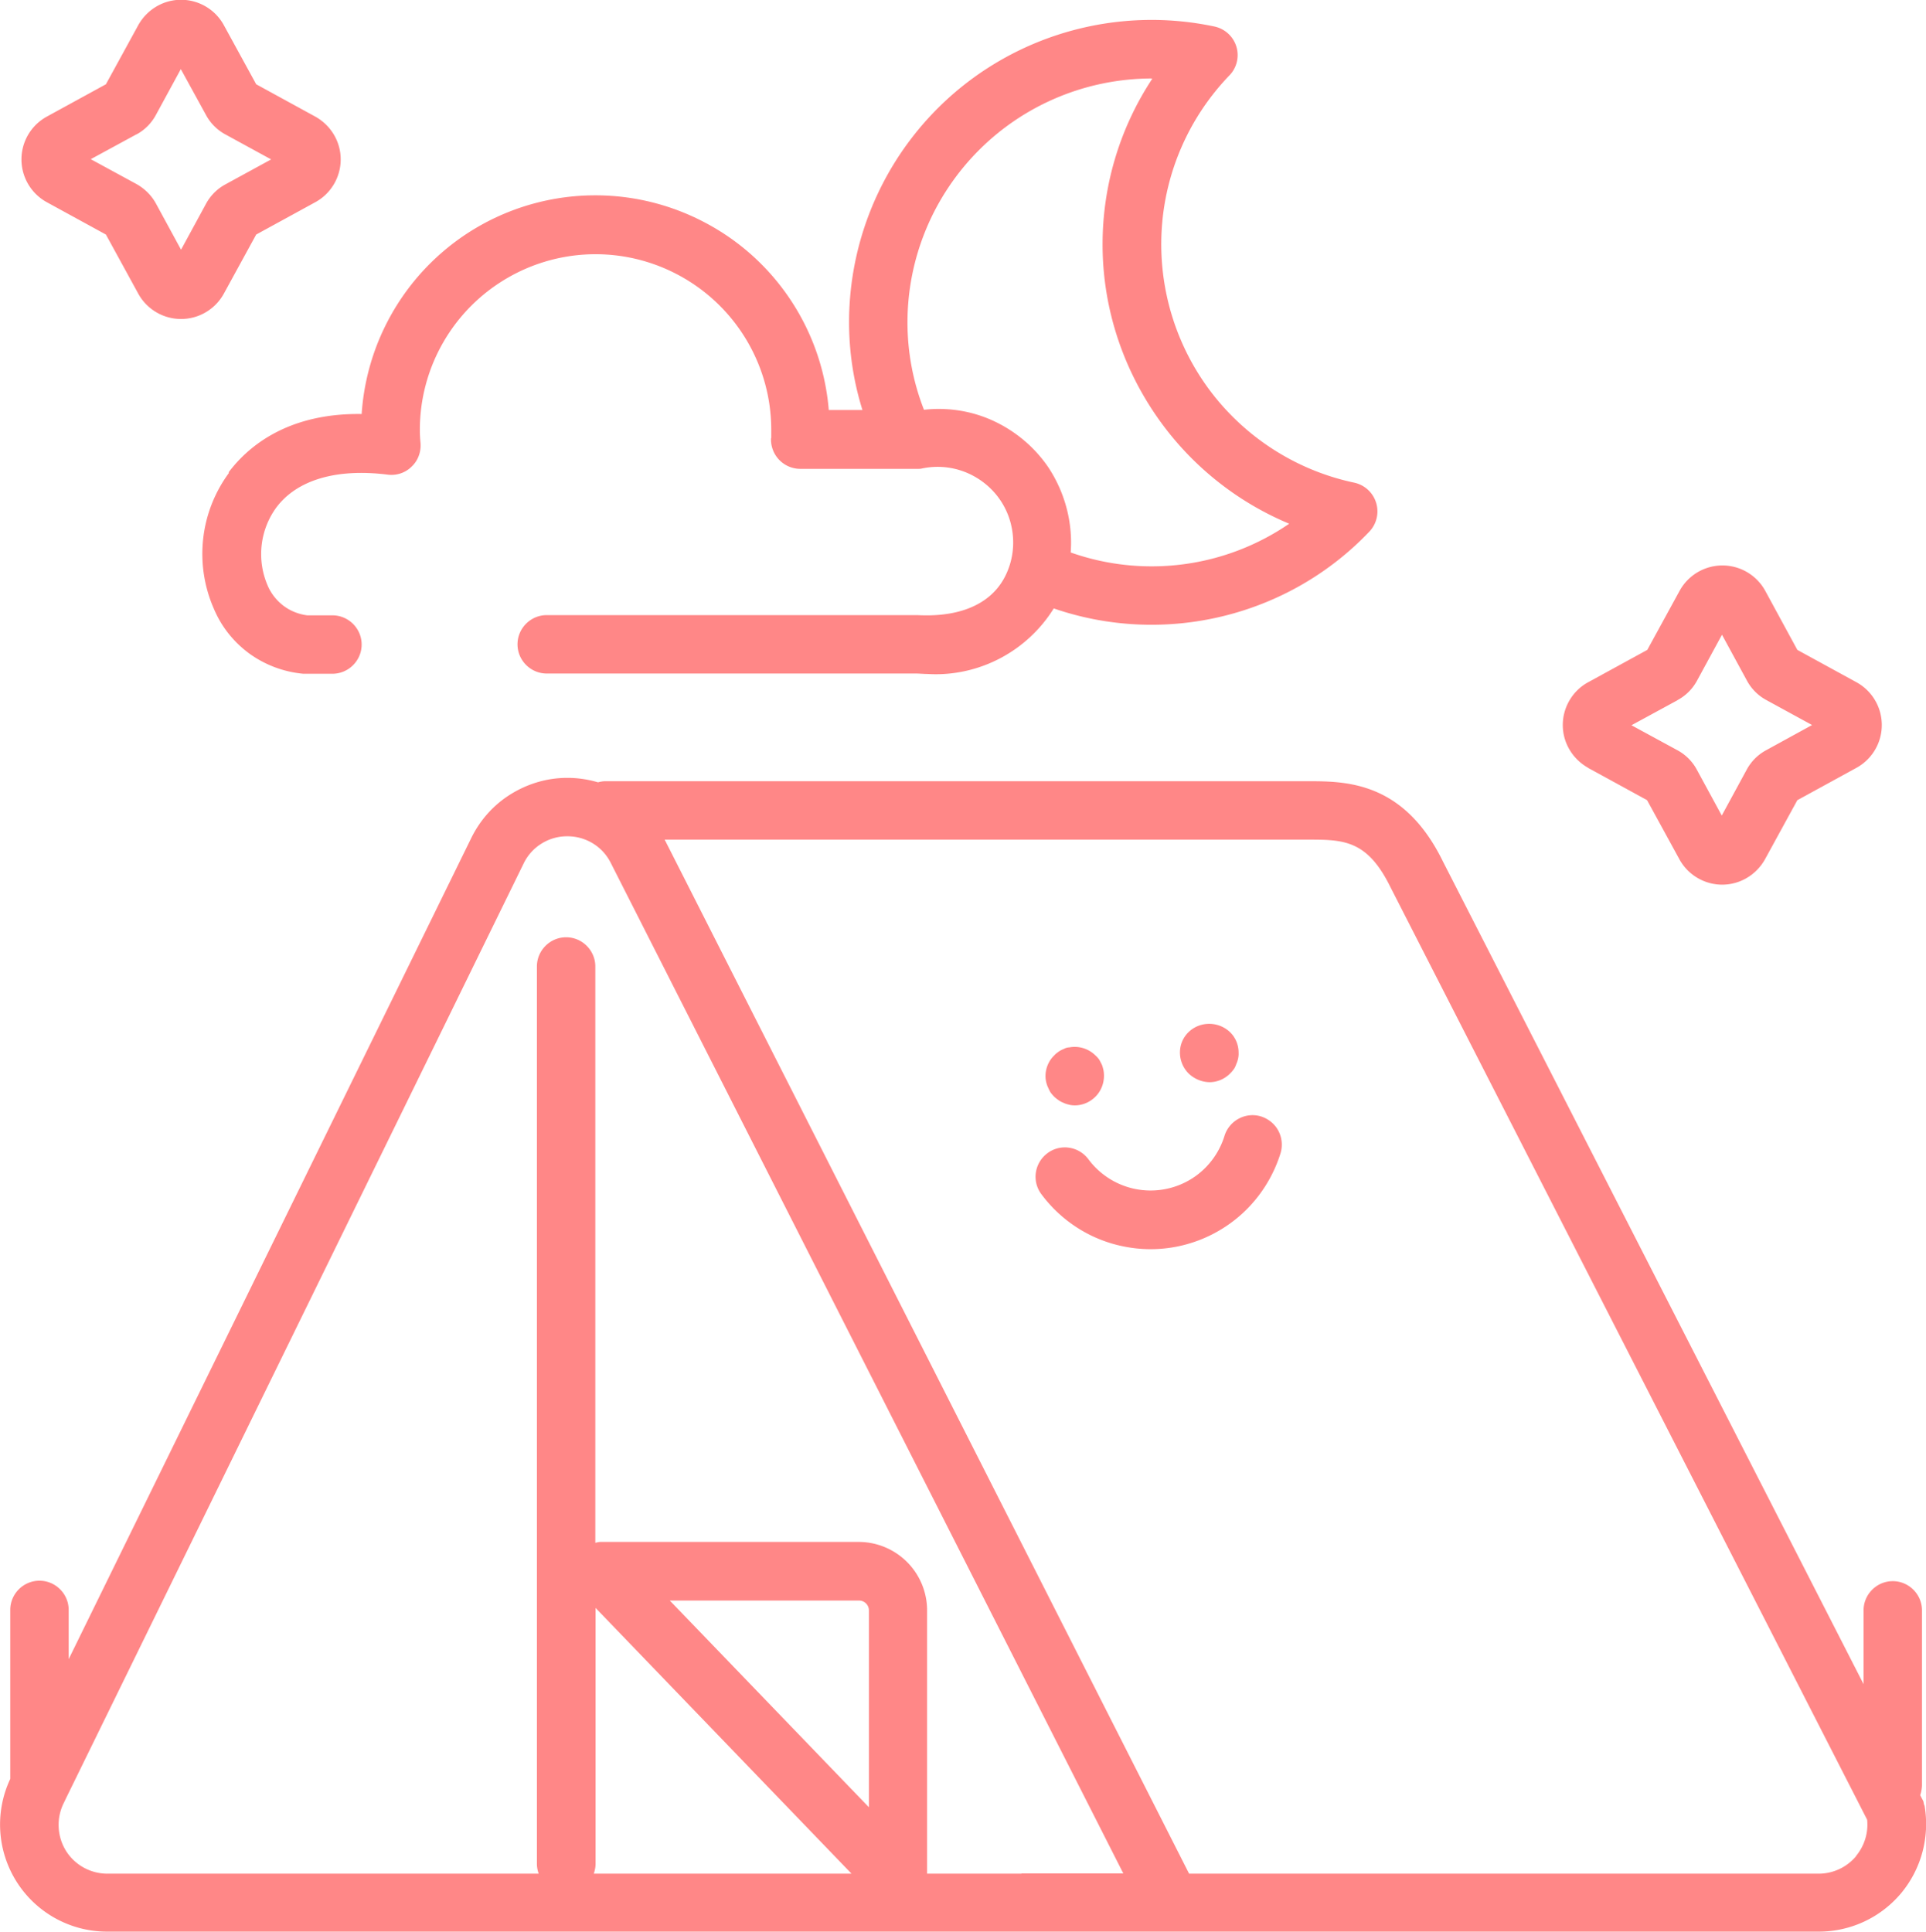
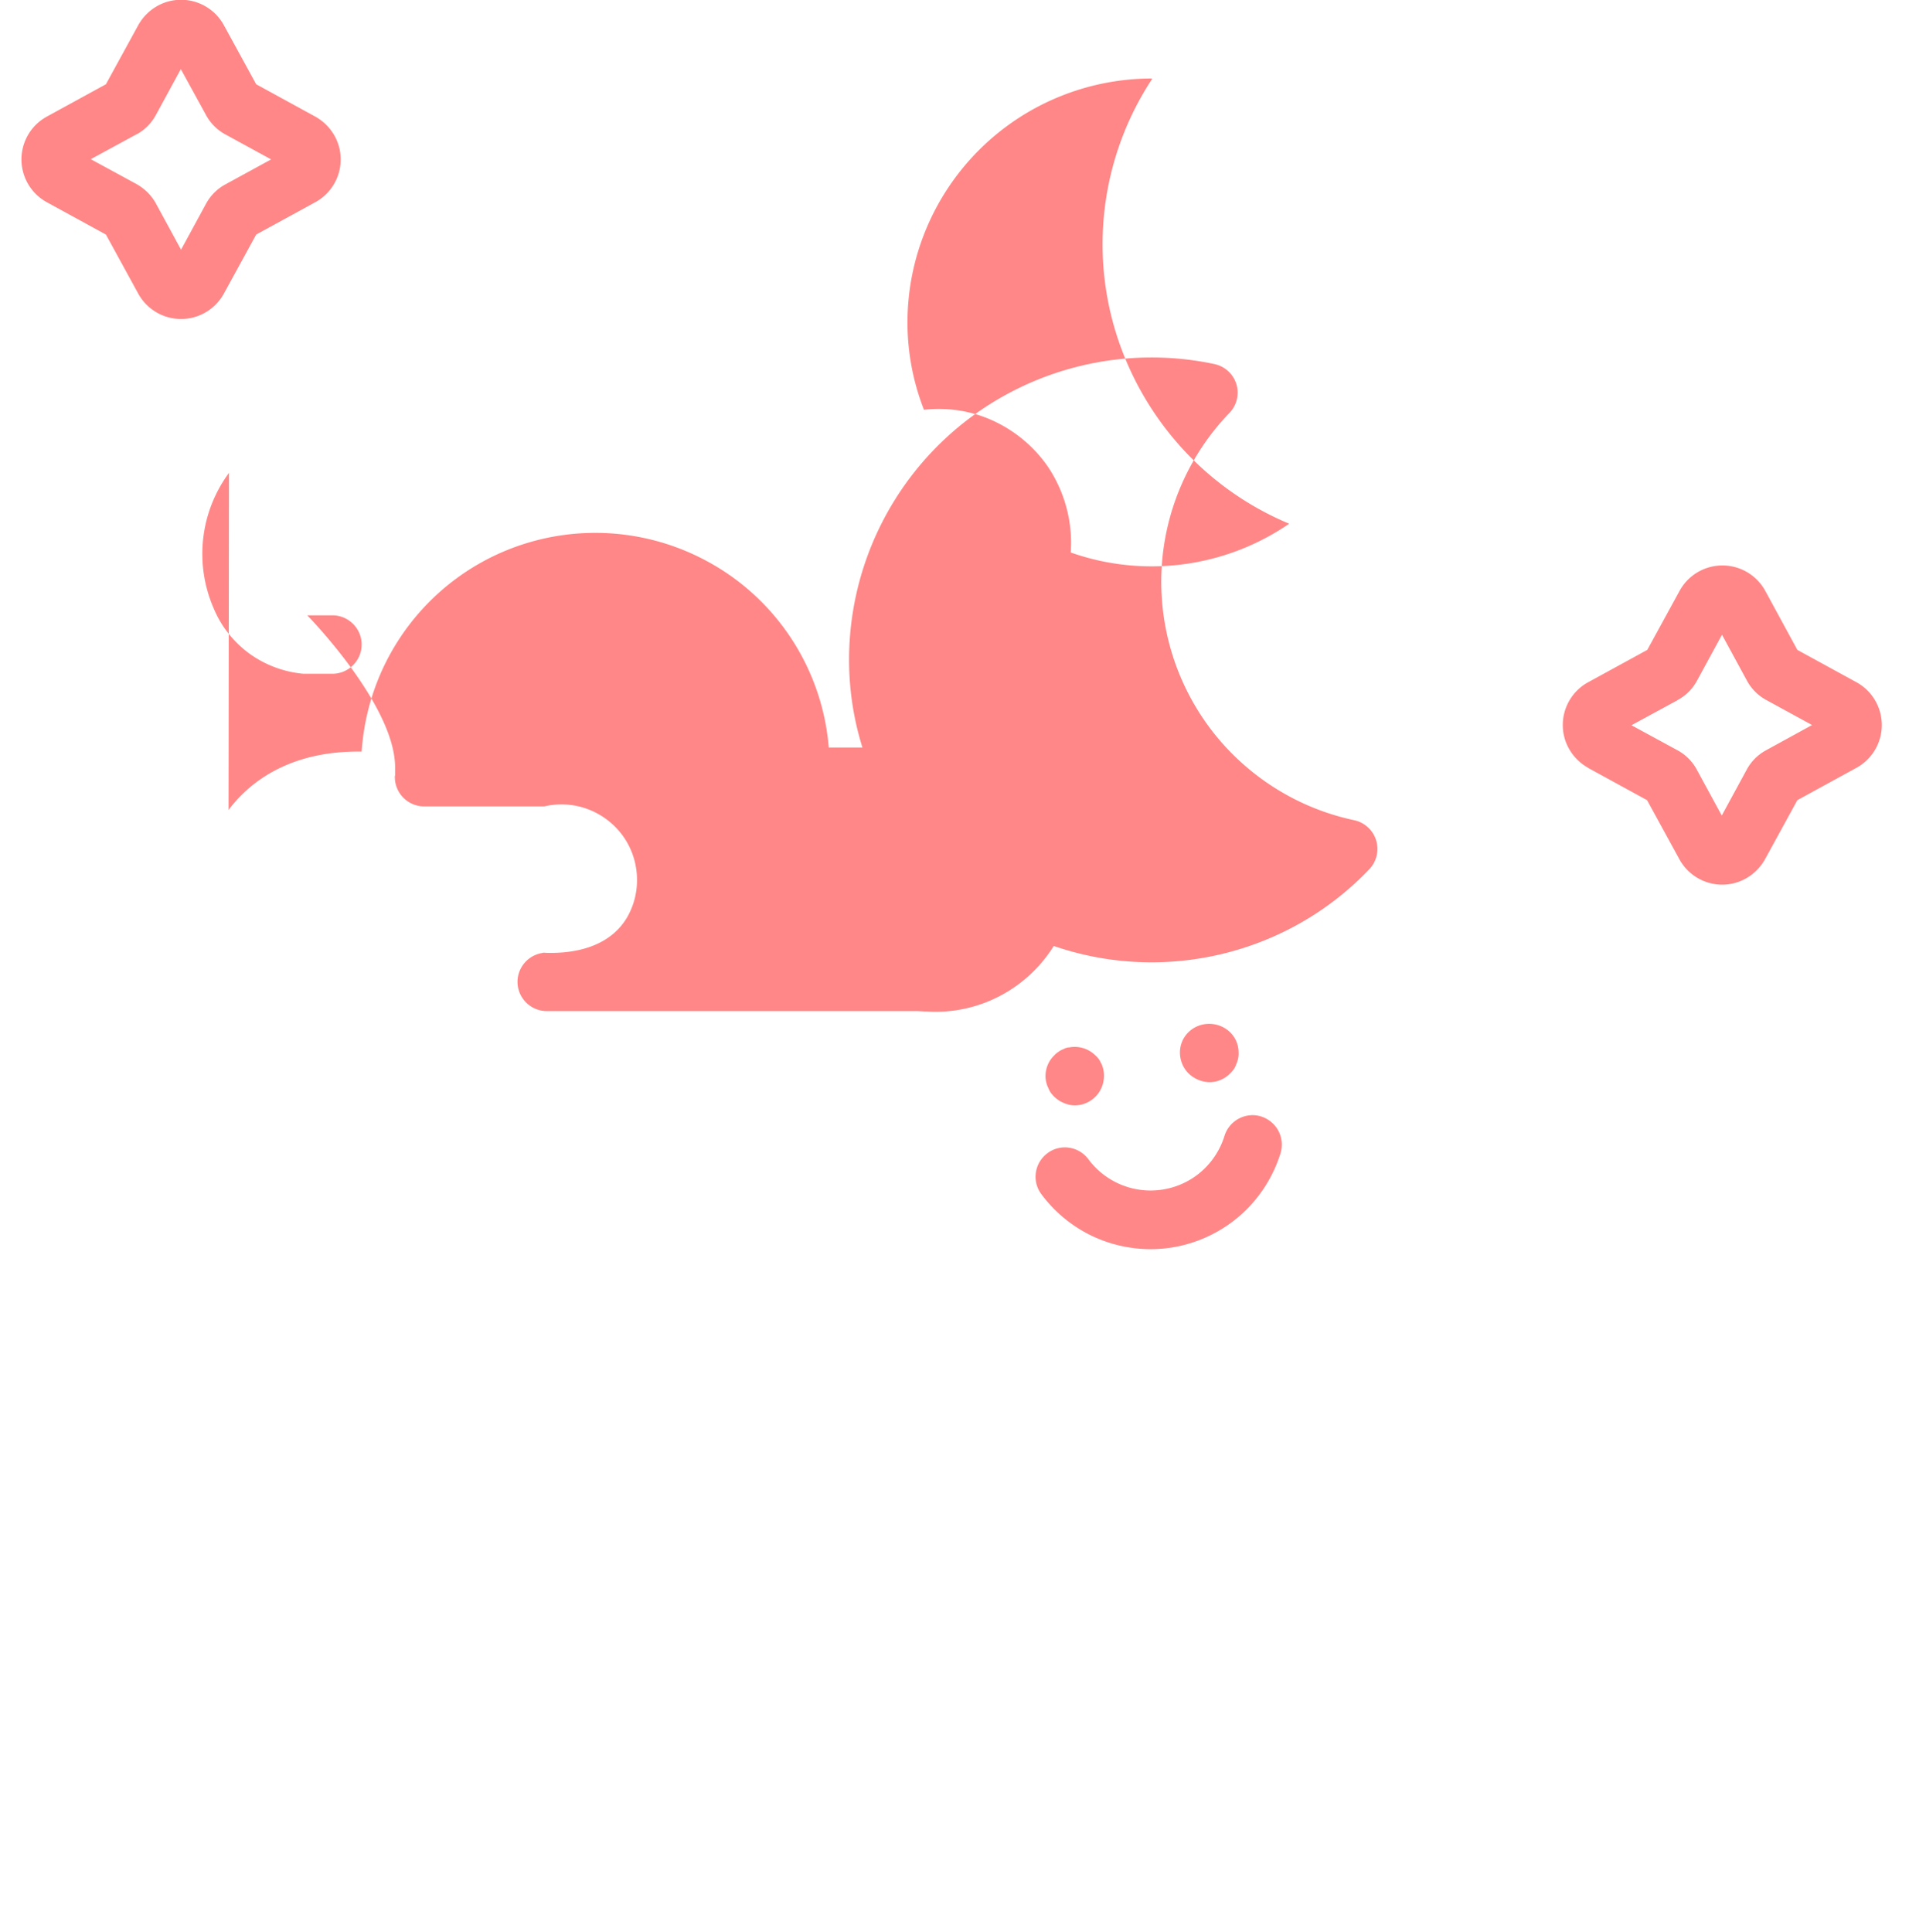
<svg xmlns="http://www.w3.org/2000/svg" id="b" data-name="レイヤー 2" width="86.38" height="86.65">
  <defs>
    <style>.d{fill:#ff8787}</style>
  </defs>
  <g id="c" data-name="design">
-     <path class="d" d="M86.3 80.98l-.04-.19-.14-.27c.05-.14.07-.28.08-.42v-7.87c0-.72-.59-1.31-1.31-1.31s-1.31.59-1.31 1.31v3.31L64.72 38.65c-1.76-3.61-4.36-3.61-6.08-3.61H27.15c-.11 0-.22.02-.33.05-.44-.13-.9-.2-1.36-.2h-.03c-.89 0-1.76.26-2.52.73s-1.36 1.14-1.76 1.94L3.08 74.42v-2.21c0-.72-.59-1.31-1.31-1.31s-1.31.59-1.31 1.31v7.58c-.7 1.49-.59 3.23.29 4.62a4.799 4.799 0 004.06 2.23h76.76c1.43 0 2.78-.63 3.7-1.73.91-1.1 1.29-2.54 1.04-3.95zM26.71 83.6V72.12l11.48 11.92H26.63c.05-.14.08-.29.08-.44zm12.25-2.55l-8.92-9.26h8.49c.12 0 .23.05.31.13.08.08.13.19.13.31v8.83zm6.85 2.99h-4.23V72.23a3.073 3.073 0 00-3.07-3.07H26.94c-.08 0-.16.02-.24.04V43.35c0-.72-.59-1.31-1.31-1.31s-1.31.59-1.31 1.31V83.6c0 .15.03.3.08.44H4.81c-.76 0-1.47-.4-1.86-1.04s-.43-1.45-.09-2.13l.12-.25 20.51-41.9c.36-.74 1.12-1.21 1.94-1.21h.02c.82 0 1.56.45 1.93 1.17l23 45.35h-4.57zm37.44-.79c-.42.5-1.03.79-1.68.79H53.33L29.81 37.66h28.83c1.61 0 2.68 0 3.73 2.15l21.37 41.81c.06.59-.12 1.17-.5 1.63z" />
-     <path class="d" d="M47 48.76c.03.08.07.16.11.23.05.07.11.14.17.2.06.06.13.11.2.16s.15.09.23.12c.08.04.16.06.24.08.08.02.17.03.25.03.35 0 .68-.14.93-.39.31-.31.44-.76.36-1.19-.02-.08-.04-.17-.07-.24-.04-.08-.08-.16-.12-.23-.05-.07-.1-.13-.17-.19a1.32 1.32 0 00-1.18-.36c-.08 0-.17.03-.24.07-.08.03-.16.07-.23.12-.07.05-.14.1-.2.17-.25.24-.39.58-.39.93 0 .17.04.34.11.5zm7.24-.22c.35 0 .68-.14.93-.39.06-.06.12-.13.17-.2.05-.07.08-.15.11-.23.07-.16.11-.33.1-.51 0-.35-.14-.68-.39-.92-.52-.49-1.34-.49-1.85 0-.25.24-.39.57-.39.92s.14.69.39.94c.25.24.58.38.93.39zm2.33 1.54c-.69-.22-1.43.17-1.65.86-.25.82-.8 1.53-1.54 1.97a3.474 3.474 0 01-4.57-.92c-.44-.58-1.26-.7-1.84-.26-.58.44-.7 1.26-.26 1.84.9 1.21 2.22 2.05 3.7 2.34 1.48.3 3.02.03 4.31-.74 1.3-.77 2.26-2 2.71-3.44.1-.33.07-.69-.09-1-.16-.31-.44-.54-.77-.65zm-46.3-28.87a6.118 6.118 0 00-.68 6.09c.34.81.89 1.5 1.6 2.02.71.51 1.54.82 2.41.9h1.31c.72 0 1.31-.59 1.31-1.31s-.59-1.31-1.31-1.31h-1.13c-.39-.05-.77-.2-1.08-.44-.31-.24-.56-.56-.71-.93-.48-1.14-.33-2.45.39-3.45.93-1.26 2.72-1.78 5.01-1.49.39.05.79-.08 1.07-.36.29-.27.43-.66.4-1.06-.02-.2-.03-.39-.03-.59 0-2.81 1.5-5.41 3.94-6.82 2.44-1.41 5.44-1.41 7.88 0s3.94 4.01 3.94 6.82v.37h-.01a1.317 1.317 0 001.31 1.38h5.27c.05 0 .11 0 .16-.01.86-.19 1.75-.04 2.5.42.75.46 1.29 1.18 1.51 2.03.22.85.11 1.75-.32 2.51-.65 1.14-2 1.71-3.86 1.61H24.52c-.72 0-1.31.59-1.31 1.31s.59 1.31 1.31 1.31h16.55c.17 0 .35.02.52.02 1.12.07 2.24-.17 3.24-.69 1-.52 1.84-1.3 2.43-2.25 2.44.84 5.07.96 7.58.35s4.79-1.92 6.57-3.79a1.318 1.318 0 00-.67-2.2c-2.55-.54-4.83-1.98-6.42-4.06a10.957 10.957 0 01-2.22-7.26c.15-2.61 1.23-5.07 3.04-6.95.33-.34.45-.84.31-1.29-.14-.46-.52-.8-.98-.9-4-.85-8.18.15-11.36 2.72a13.575 13.575 0 00-5.03 10.54c0 1.33.2 2.66.6 3.94h-1.51c-.29-3.55-2.37-6.72-5.52-8.39a10.513 10.513 0 00-10.05.08 10.509 10.509 0 00-5.38 8.49c-3.45-.05-5.19 1.58-5.97 2.62zM51.64 3.53h.04a13.473 13.473 0 00-2.23 7.44c0 2.68.81 5.29 2.3 7.52 1.49 2.23 3.6 3.97 6.07 5a10.905 10.905 0 01-9.8 1.29c.1-1.35-.26-2.7-1.01-3.83-.61-.89-1.45-1.6-2.43-2.06s-2.07-.63-3.14-.51c-.49-1.25-.74-2.58-.74-3.92 0-2.9 1.16-5.68 3.21-7.73 2.05-2.05 4.83-3.2 7.73-3.21zM2.1 9.07l2.65 1.45 1.45 2.65a2.189 2.189 0 003.84 0l1.45-2.65 2.65-1.45c.7-.38 1.14-1.12 1.14-1.92s-.44-1.53-1.14-1.92l-2.65-1.45-1.45-2.65C9.66.43 8.92-.01 8.12-.01S6.59.43 6.2 1.13L4.75 3.78 2.1 5.23a2.189 2.189 0 000 3.84zm4.02-3.04c.37-.2.67-.5.87-.87L8.11 3.1l1.13 2.06c.2.37.5.67.87.87l2.05 1.12-2.05 1.12c-.37.2-.67.5-.87.87L8.12 11.2 7 9.14c-.2-.37-.5-.67-.87-.88L4.07 7.14l2.06-1.12zm65.1 28.41l2.65 1.45 1.45 2.65c.38.7 1.12 1.14 1.92 1.14s1.53-.44 1.92-1.14l1.45-2.65 2.65-1.45a2.189 2.189 0 000-3.84l-2.65-1.45-1.44-2.65a2.189 2.189 0 00-3.84 0l-1.45 2.65-2.65 1.45c-.7.38-1.14 1.12-1.14 1.92s.44 1.53 1.14 1.92zm4.02-3.04c.37-.2.67-.5.87-.87l1.12-2.06 1.12 2.06c.2.37.5.67.87.87l2.05 1.12-2.06 1.13c-.37.2-.67.5-.87.87l-1.12 2.06-1.12-2.06c-.2-.37-.5-.67-.87-.87l-2.06-1.12 2.06-1.12z" />
+     <path class="d" d="M47 48.76c.03.08.07.16.11.23.05.07.11.14.17.2.06.06.13.11.2.16s.15.09.23.12c.08.04.16.06.24.08.08.02.17.03.25.03.35 0 .68-.14.93-.39.31-.31.44-.76.36-1.19-.02-.08-.04-.17-.07-.24-.04-.08-.08-.16-.12-.23-.05-.07-.1-.13-.17-.19a1.32 1.32 0 00-1.18-.36c-.08 0-.17.03-.24.07-.08.03-.16.07-.23.12-.07.05-.14.1-.2.17-.25.24-.39.58-.39.93 0 .17.04.34.11.5zm7.24-.22c.35 0 .68-.14.93-.39.06-.06.12-.13.17-.2.05-.07.08-.15.11-.23.07-.16.11-.33.1-.51 0-.35-.14-.68-.39-.92-.52-.49-1.34-.49-1.85 0-.25.24-.39.57-.39.92s.14.69.39.94c.25.24.58.38.93.39zm2.33 1.54c-.69-.22-1.43.17-1.65.86-.25.82-.8 1.53-1.54 1.97a3.474 3.474 0 01-4.57-.92c-.44-.58-1.26-.7-1.84-.26-.58.44-.7 1.26-.26 1.84.9 1.21 2.22 2.05 3.7 2.34 1.48.3 3.02.03 4.31-.74 1.3-.77 2.26-2 2.71-3.44.1-.33.07-.69-.09-1-.16-.31-.44-.54-.77-.65zm-46.3-28.87a6.118 6.118 0 00-.68 6.09c.34.81.89 1.5 1.6 2.02.71.51 1.54.82 2.41.9h1.31c.72 0 1.31-.59 1.31-1.31s-.59-1.31-1.31-1.31h-1.13s3.94 4.01 3.94 6.82v.37h-.01a1.317 1.317 0 001.31 1.38h5.27c.05 0 .11 0 .16-.01.86-.19 1.75-.04 2.5.42.75.46 1.29 1.18 1.51 2.03.22.85.11 1.75-.32 2.51-.65 1.14-2 1.71-3.86 1.61H24.52c-.72 0-1.31.59-1.31 1.31s.59 1.31 1.31 1.31h16.55c.17 0 .35.02.52.02 1.12.07 2.24-.17 3.24-.69 1-.52 1.84-1.3 2.43-2.25 2.44.84 5.07.96 7.58.35s4.79-1.92 6.57-3.79a1.318 1.318 0 00-.67-2.2c-2.55-.54-4.83-1.98-6.42-4.06a10.957 10.957 0 01-2.22-7.26c.15-2.61 1.23-5.07 3.04-6.95.33-.34.45-.84.31-1.29-.14-.46-.52-.8-.98-.9-4-.85-8.18.15-11.36 2.72a13.575 13.575 0 00-5.03 10.54c0 1.33.2 2.66.6 3.94h-1.51c-.29-3.55-2.37-6.72-5.52-8.39a10.513 10.513 0 00-10.05.08 10.509 10.509 0 00-5.38 8.49c-3.45-.05-5.19 1.58-5.97 2.62zM51.64 3.53h.04a13.473 13.473 0 00-2.23 7.44c0 2.68.81 5.29 2.3 7.52 1.49 2.23 3.6 3.97 6.07 5a10.905 10.905 0 01-9.8 1.29c.1-1.35-.26-2.7-1.01-3.83-.61-.89-1.45-1.6-2.43-2.06s-2.07-.63-3.14-.51c-.49-1.25-.74-2.58-.74-3.92 0-2.9 1.16-5.68 3.21-7.73 2.05-2.05 4.83-3.2 7.73-3.21zM2.1 9.07l2.65 1.45 1.45 2.65a2.189 2.189 0 003.84 0l1.45-2.65 2.65-1.45c.7-.38 1.14-1.12 1.14-1.92s-.44-1.53-1.14-1.92l-2.65-1.45-1.45-2.65C9.66.43 8.92-.01 8.12-.01S6.59.43 6.2 1.13L4.75 3.78 2.1 5.23a2.189 2.189 0 000 3.84zm4.02-3.04c.37-.2.67-.5.87-.87L8.11 3.1l1.13 2.06c.2.37.5.67.87.87l2.05 1.12-2.05 1.12c-.37.2-.67.5-.87.87L8.12 11.2 7 9.14c-.2-.37-.5-.67-.87-.88L4.07 7.14l2.06-1.12zm65.1 28.41l2.65 1.45 1.45 2.65c.38.7 1.12 1.14 1.92 1.14s1.53-.44 1.92-1.14l1.45-2.65 2.65-1.45a2.189 2.189 0 000-3.84l-2.65-1.45-1.44-2.65a2.189 2.189 0 00-3.84 0l-1.45 2.65-2.65 1.45c-.7.38-1.14 1.12-1.14 1.92s.44 1.53 1.14 1.92zm4.02-3.04c.37-.2.67-.5.87-.87l1.12-2.06 1.12 2.06c.2.37.5.67.87.87l2.05 1.12-2.06 1.13c-.37.2-.67.5-.87.87l-1.12 2.06-1.12-2.06c-.2-.37-.5-.67-.87-.87l-2.06-1.12 2.06-1.12z" />
  </g>
</svg>